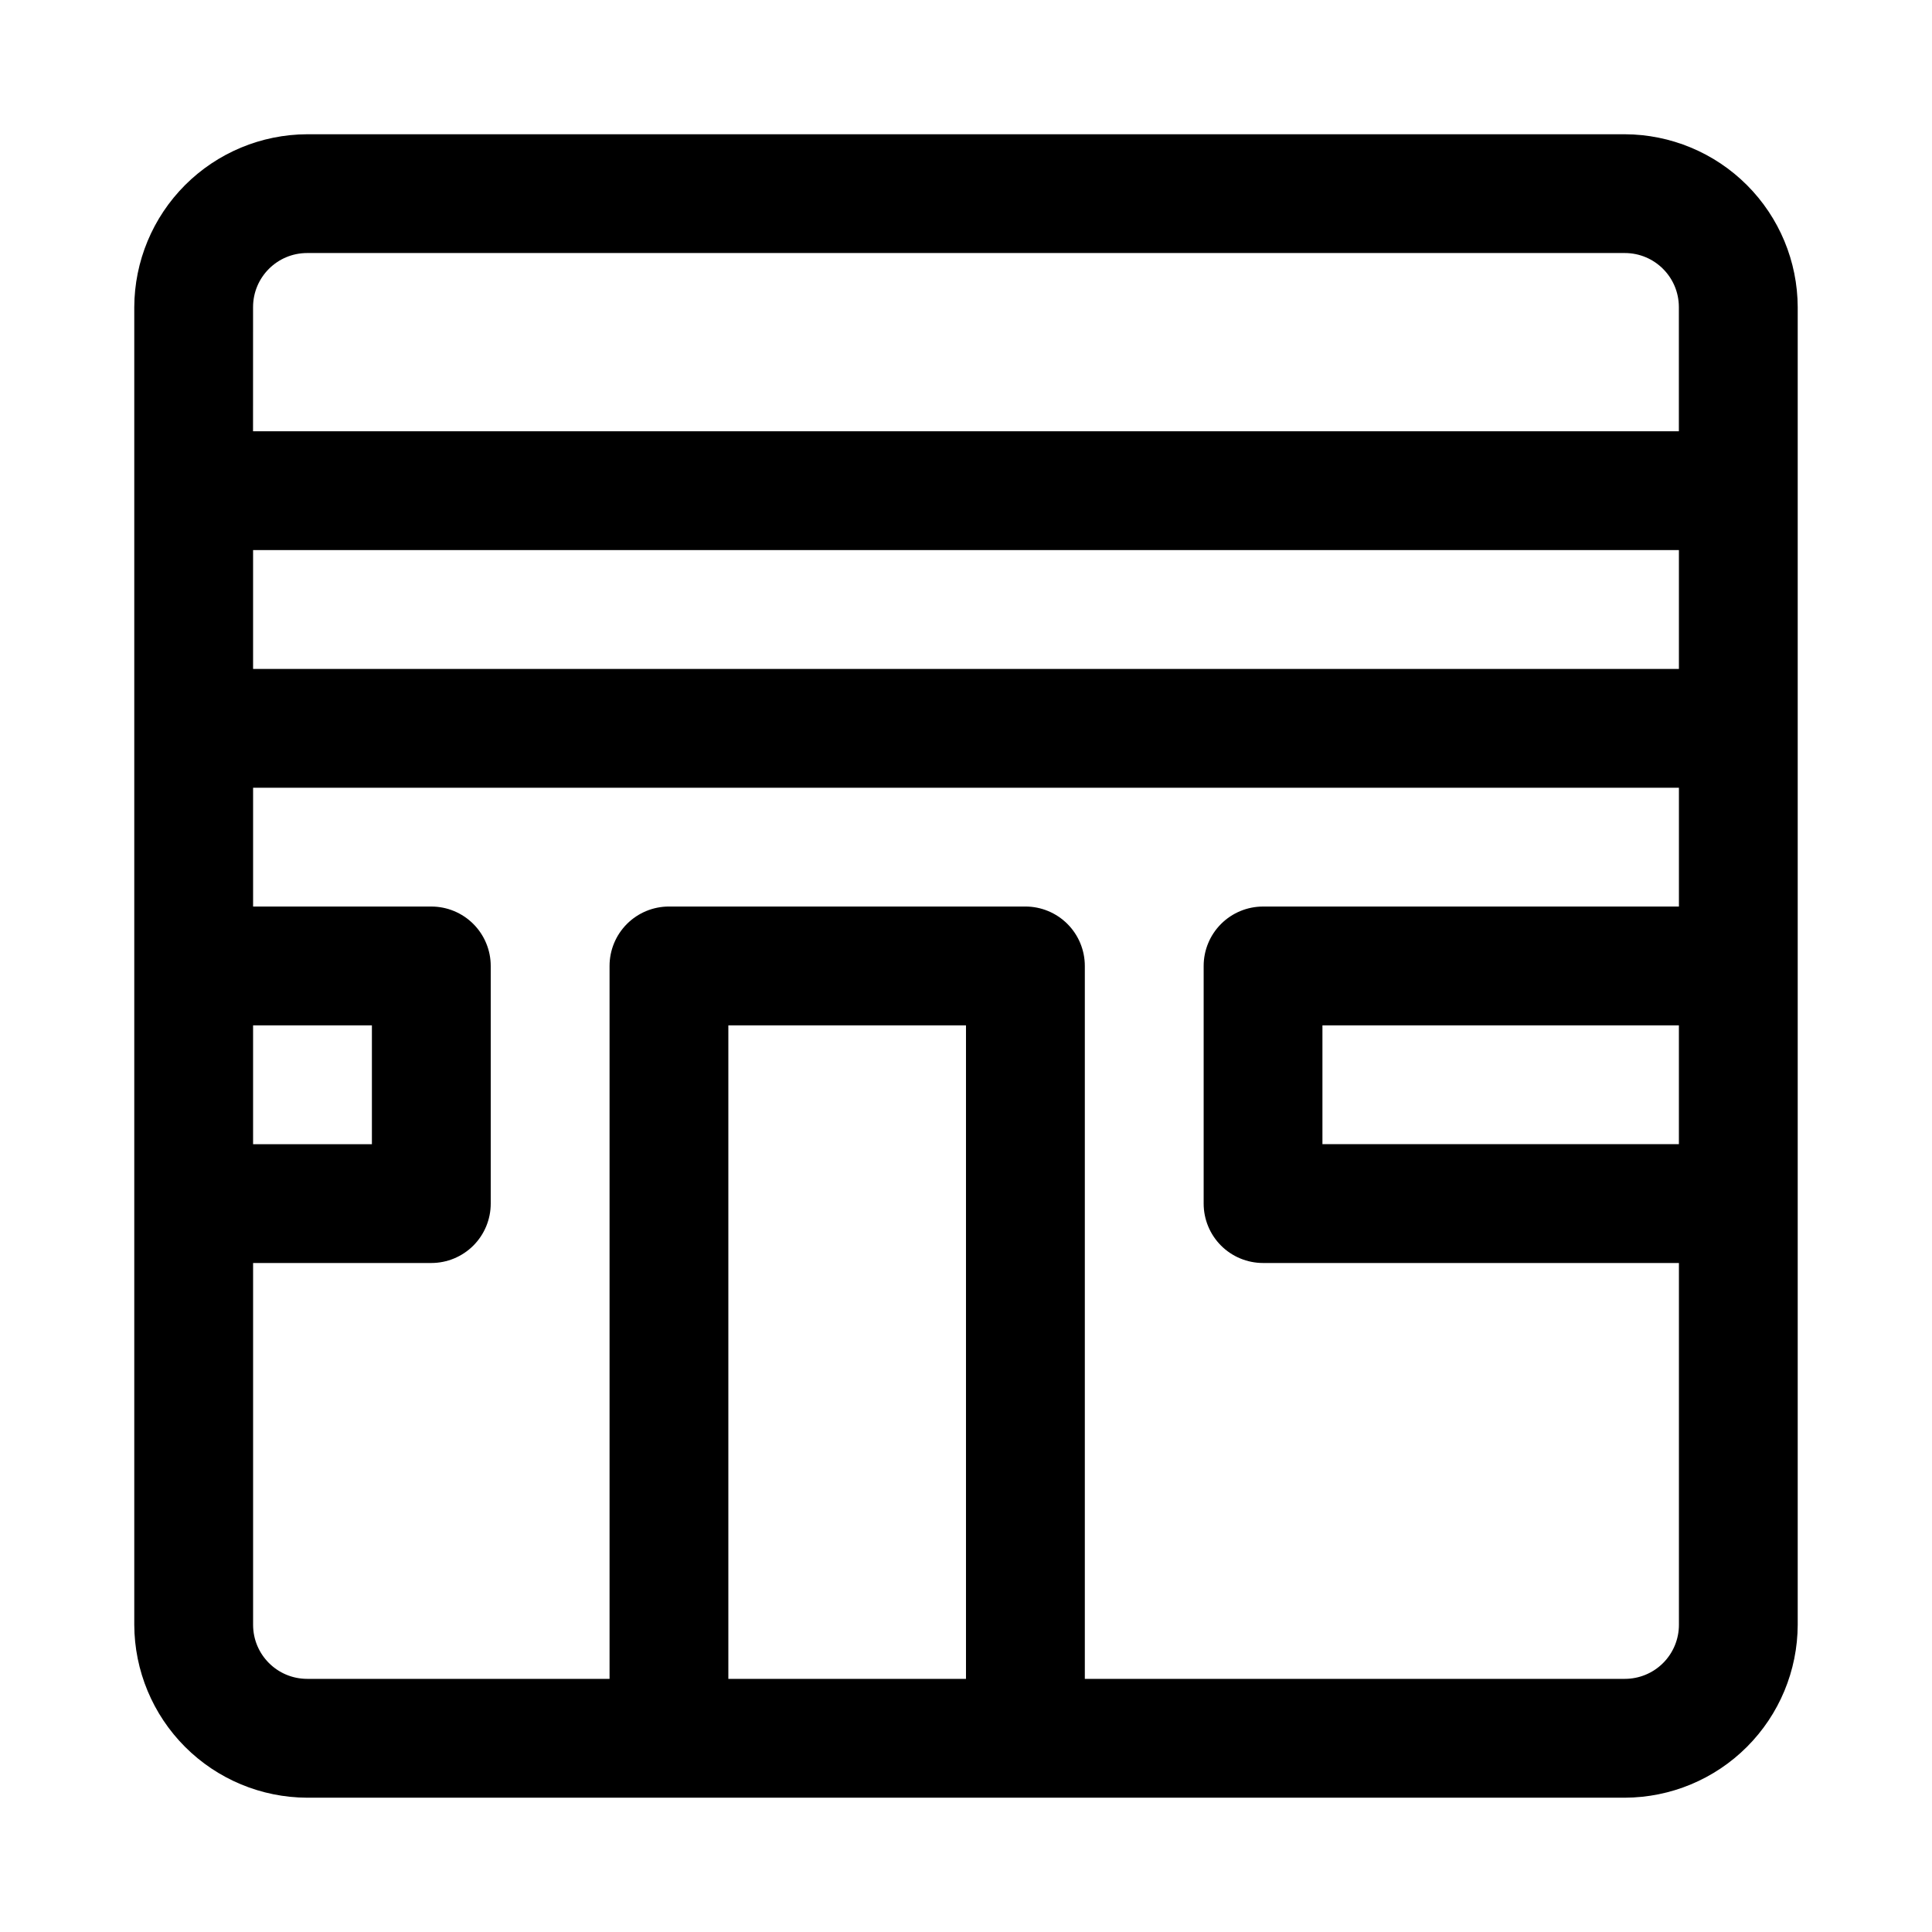
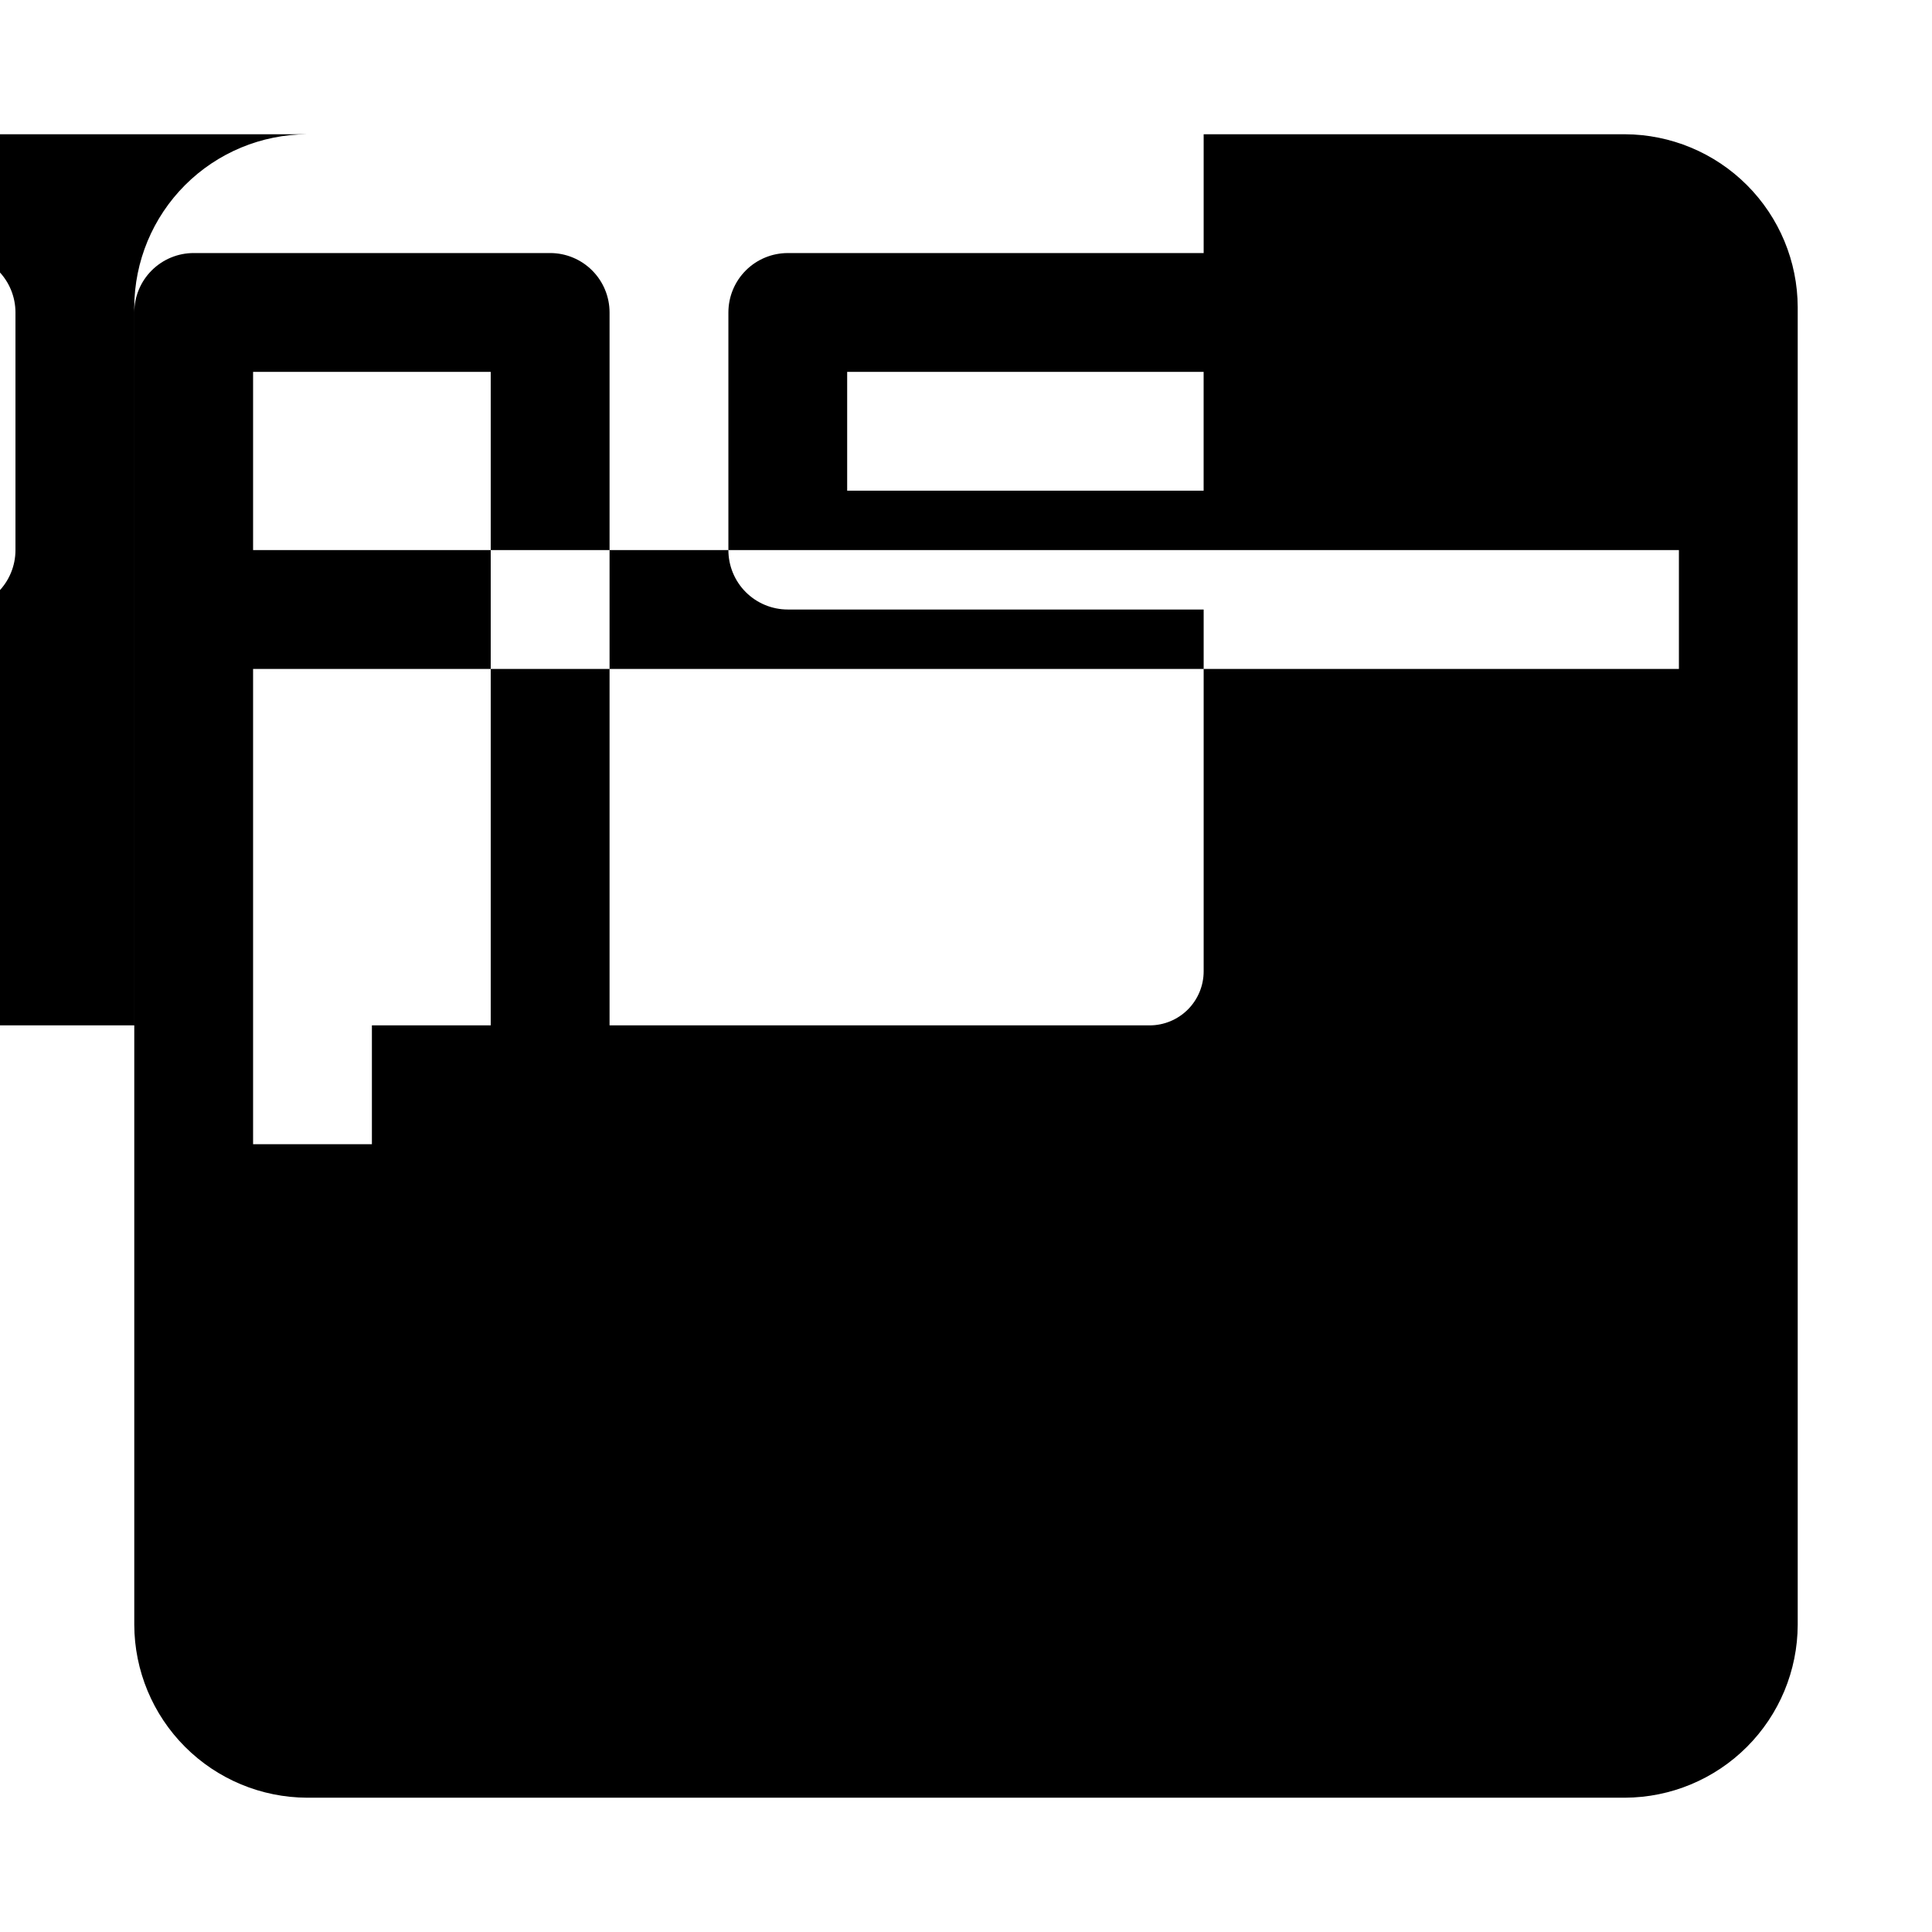
<svg xmlns="http://www.w3.org/2000/svg" fill="#000000" width="800px" height="800px" version="1.1" viewBox="144 144 512 512">
-   <path d="m225.4 620.41h349.2c12.137-0.039 23.766-4.879 32.348-13.465 8.586-8.582 13.426-20.211 13.465-32.348v-349.2c-0.039-12.141-4.879-23.77-13.465-32.352-8.582-8.582-20.211-13.422-32.348-13.465h-349.2c-12.141 0.043-23.77 4.883-32.352 13.465s-13.422 20.211-13.465 32.352v349.2c0.043 12.137 4.883 23.766 13.465 32.348 8.582 8.586 20.211 13.426 32.352 13.465zm363.53-299.14h-377.86v-31.488h377.86zm-377.86 94.465h31.488v31.488h-31.488zm125.95 173.18v-173.18h62.977v173.18zm237.58 0h-143.11v-188.93c0-4.176-1.66-8.18-4.613-11.133-2.953-2.953-6.957-4.613-11.133-4.613h-94.465c-4.176 0-8.18 1.66-11.133 4.613-2.953 2.953-4.609 6.957-4.609 11.133v188.93h-80.137c-7.914 0-14.328-6.414-14.328-14.324v-95.883h47.23c4.176 0 8.18-1.66 11.133-4.609 2.953-2.953 4.613-6.961 4.613-11.133v-62.977c0-4.176-1.66-8.18-4.613-11.133-2.953-2.953-6.957-4.613-11.133-4.613h-47.23v-31.488h377.86v31.488h-110.21c-4.176 0-8.18 1.66-11.133 4.613-2.953 2.953-4.609 6.957-4.609 11.133v62.977c0 4.172 1.656 8.18 4.609 11.133 2.953 2.949 6.957 4.609 11.133 4.609h110.21v95.883c0 3.797-1.508 7.441-4.195 10.129s-6.332 4.195-10.129 4.195zm14.324-141.7h-94.465v-31.488h94.465zm-377.86-221.83c0-7.914 6.414-14.328 14.328-14.328h349.2c7.91 0 14.324 6.414 14.324 14.328v32.902h-377.86z" />
+   <path d="m225.4 620.41h349.2c12.137-0.039 23.766-4.879 32.348-13.465 8.586-8.582 13.426-20.211 13.465-32.348v-349.2c-0.039-12.141-4.879-23.77-13.465-32.352-8.582-8.582-20.211-13.422-32.348-13.465h-349.2c-12.141 0.043-23.77 4.883-32.352 13.465s-13.422 20.211-13.465 32.352v349.2c0.043 12.137 4.883 23.766 13.465 32.348 8.582 8.586 20.211 13.426 32.352 13.465zm363.53-299.14h-377.86v-31.488h377.86zm-377.86 94.465h31.488v31.488h-31.488zv-173.18h62.977v173.18zm237.58 0h-143.11v-188.93c0-4.176-1.66-8.18-4.613-11.133-2.953-2.953-6.957-4.613-11.133-4.613h-94.465c-4.176 0-8.18 1.66-11.133 4.613-2.953 2.953-4.609 6.957-4.609 11.133v188.93h-80.137c-7.914 0-14.328-6.414-14.328-14.324v-95.883h47.23c4.176 0 8.18-1.66 11.133-4.609 2.953-2.953 4.613-6.961 4.613-11.133v-62.977c0-4.176-1.66-8.18-4.613-11.133-2.953-2.953-6.957-4.613-11.133-4.613h-47.23v-31.488h377.86v31.488h-110.21c-4.176 0-8.18 1.66-11.133 4.613-2.953 2.953-4.609 6.957-4.609 11.133v62.977c0 4.172 1.656 8.18 4.609 11.133 2.953 2.949 6.957 4.609 11.133 4.609h110.21v95.883c0 3.797-1.508 7.441-4.195 10.129s-6.332 4.195-10.129 4.195zm14.324-141.7h-94.465v-31.488h94.465zm-377.86-221.83c0-7.914 6.414-14.328 14.328-14.328h349.2c7.91 0 14.324 6.414 14.324 14.328v32.902h-377.86z" />
</svg>